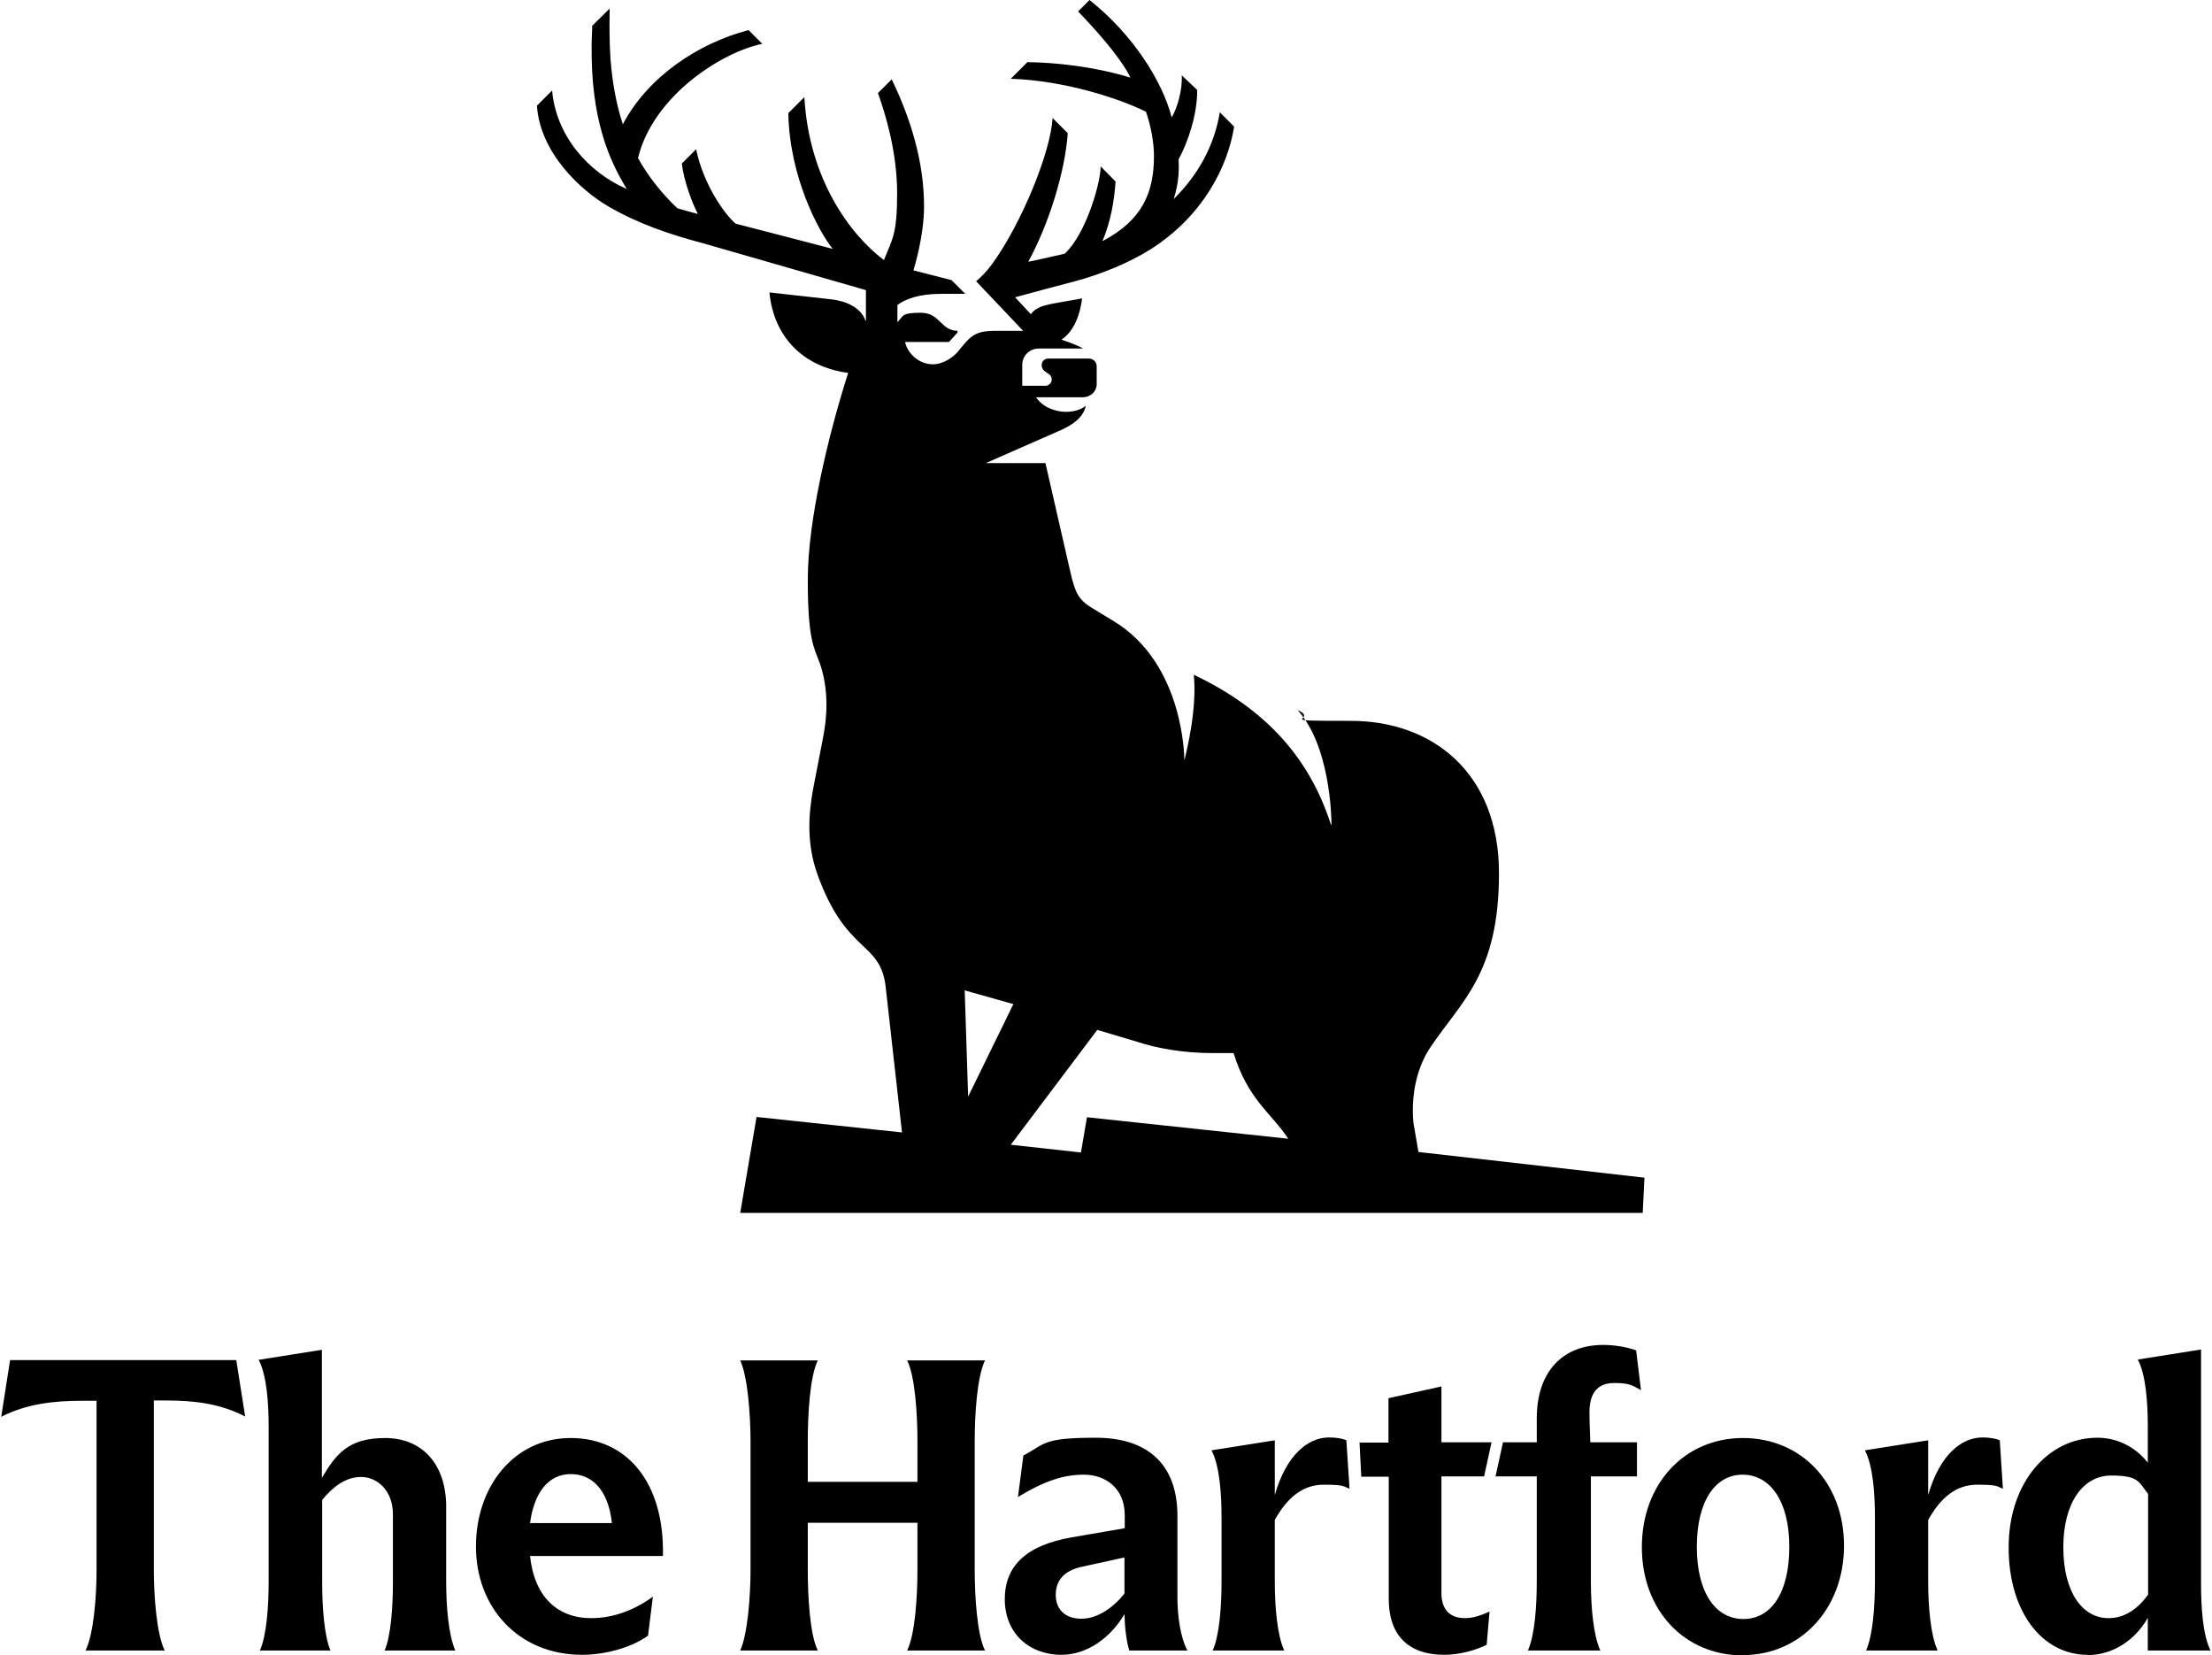
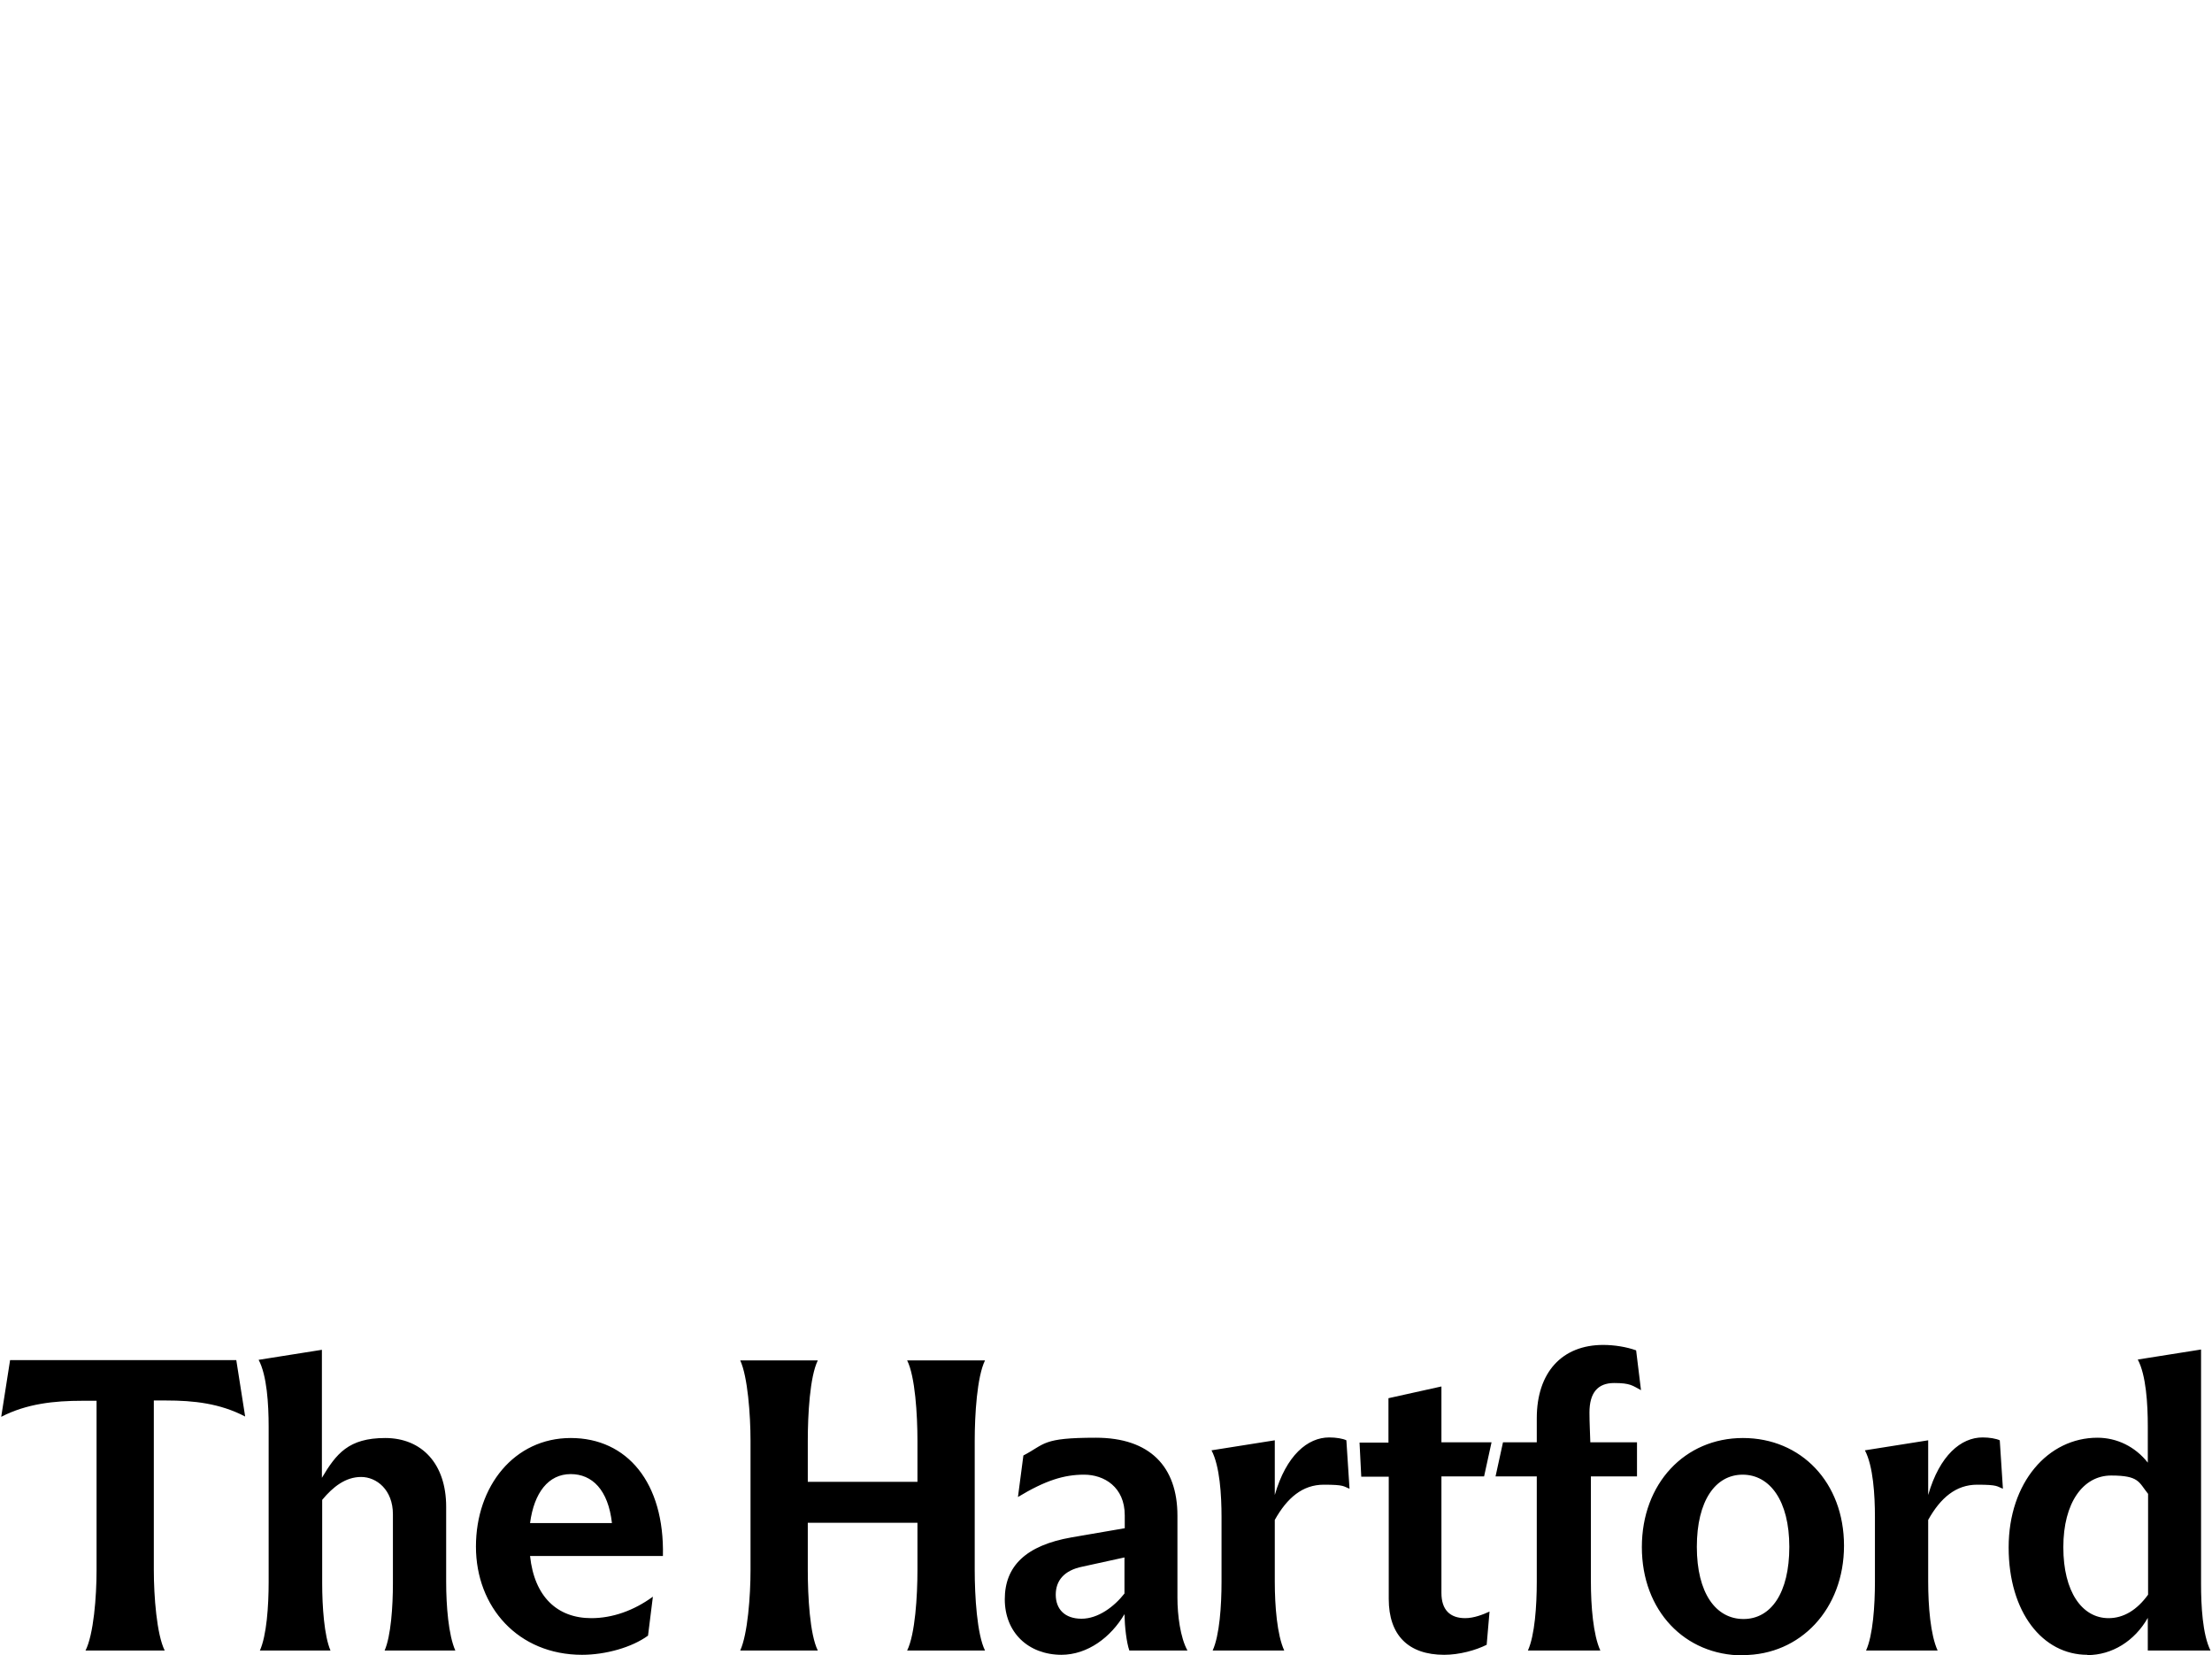
<svg xmlns="http://www.w3.org/2000/svg" viewBox="0.0 0.0 771.7 577.9" width="365.625" height="273.504">
  <defs>
    <style>      .cls-1 {        fill: #000;        stroke-width: 0px;      }    </style>
  </defs>
  <path class="cls-1" d="M720.2,540.2c0-15.5,6.9-25,16.7-25s9.6,2.3,12.9,6.4v35.2c-3.9,5.4-8.6,8.2-13.8,8.2-9.3,0-15.8-9.3-15.8-24.7M728.6,577.9c8.6,0,16.5-4.9,21.1-13v11.4h21.9c-2.8-5.6-3.3-15.8-3.3-23.2v-81.9l-22.1,3.5c2.9,5.4,3.5,15.5,3.5,23.3v12.7c-4.4-5.6-10.8-8.7-17.6-8.7-17.2,0-31,15.6-31,38.3s11.9,37.5,27.5,37.5M651.3,576.3h25c-2.5-5.4-3.3-15.6-3.3-24v-21.6c4.3-7.7,9.7-12.3,17.1-12.3s6.8.6,9,1.4l-1.1-16.9c-1.3-.6-3.6-1-6-1-7.5,0-15,6.2-19,20.1v-19.1l-22.1,3.5c2.9,5.5,3.5,15.6,3.5,23.3v22.6c0,8.4-.7,18.7-3.1,24M608.5,565.3c-9.7,0-16.3-9.1-16.3-25.2s6.5-25.2,16-25.2,16.3,9.1,16.3,25.2-6.4,25.2-16,25.2M608.3,577.9c20.1,0,35.3-16.1,35.3-38.2s-15-37.6-35.3-37.6-35.3,15.9-35.3,38.1,15,37.8,35.3,37.8M533.4,576.3h25.1c-2.5-5.4-3.3-15.6-3.3-24v-36.8h16.1v-11.9h-16.3c-.1-3.5-.3-6.9-.3-10.4,0-6.9,2.9-10.3,8.6-10.3s6.4.9,9.4,2.5l-1.7-13.9c-3.3-1.2-7.6-1.9-11.5-1.9-14.4,0-23.2,9.6-23.2,25.6v8.4h-11.8l-2.6,11.9h14.4v36.8c0,8.4-.7,18.7-3.1,24M503.9,577.8c5.4,0,11.1-1.6,14.9-3.5l1-11.6c-2.2,1-5.4,2.3-8.5,2.3-5.3,0-8.3-2.9-8.3-8.8v-40.7h14.9l2.6-11.9h-17.5v-19.5l-18.5,4.1v15.5h-10.1l.6,11.9h9.6v42.7c0,12.6,6.8,19.5,19.4,19.5M423.1,576.3h25c-2.5-5.4-3.3-15.6-3.3-24v-21.6c4.3-7.7,9.7-12.3,17.1-12.3s6.8.6,9,1.4l-1.1-16.9c-1.2-.6-3.6-1-6-1-7.5,0-15,6.2-19,20.1v-19.1l-22.1,3.5c2.9,5.5,3.5,15.6,3.5,23.3v22.6c0,8.4-.7,18.7-3.1,24M368.3,556.8c0-4.8,2.8-8.5,9.4-9.8l14.6-3.2v12.6c-3.6,4.6-9.2,8.8-15,8.8s-9-3.3-9-8.4M370.2,577.8c9.3,0,17.4-6.2,22.1-14.2.1,4.5.7,9.8,1.7,12.7h20.3c-2.5-4.5-3.5-12.4-3.5-18.4v-28.7c0-17.1-9.6-27.2-28.5-27.2s-17.6,2.2-25.3,6.2l-1.9,14.5c9.6-5.8,16.1-7.8,23.1-7.8s14.2,4.3,14.2,14.2v4.5l-18.6,3.2c-16,2.8-23.3,10.1-23.3,21.6s8.1,19.4,19.9,19.4M258.1,576.3h27.1c-2.8-5.6-3.5-19-3.5-28.1v-16.5h38.3v16.5c0,9.1-.8,22.4-3.6,28.1h27.2c-2.8-5.6-3.6-19-3.6-28.1v-45.1c0-9.1.8-22.4,3.6-28.1h-27.2c2.8,5.6,3.6,19,3.6,28.1v14.3h-38.3v-14.3c0-9.1.7-22.4,3.5-28.1h-27.1c2.6,5.6,3.6,19,3.6,28.1v45.1c0,9.1-1,22.4-3.6,28.1M198.9,514.7c7.5,0,13.1,5.5,14.4,17.1h-28.6c1.4-10.6,6.4-17.1,14.2-17.1M202.8,577.8c8.3,0,17.5-2.6,23.1-6.7l1.7-13.6c-6.7,4.9-14.2,7.5-21.5,7.5-11.9,0-19.9-7.5-21.4-21.7h46.4c.6-25.6-12.5-41.2-32.2-41.2s-33.1,16.8-33.1,37.9,14.7,37.8,37.1,37.8M90.4,576.3h24.6c-2.2-5.1-2.9-15.5-2.9-23.4v-29.2c3.8-4.6,8.2-8,13.6-8s11.1,4.5,11.1,13v24.2c0,8-.7,18.4-2.9,23.4h24.7c-2.4-5.4-3.2-15.6-3.2-24v-26.2c0-15-8.5-24-21.3-24s-17.1,5.5-22.1,13.9v-44.7l-22.1,3.5c2.9,5.4,3.5,15.5,3.5,23.3v54.3c0,8.4-.7,18.7-3.1,24M29.5,576.3h27.6c-2.8-5.6-3.8-19-3.8-28.1v-59.2h4.3c9.6,0,18.8,1,27.6,5.6l-3.1-19.7H3.1L0,494.7c8.9-4.6,18.6-5.6,28.2-5.6h5.1v59.2c0,9.1-1,22.4-3.9,28.1" />
-   <path class="cls-1" d="M495,402.4l-1.8-10.5c-.9-10.2,1.5-19.7,6-26.3,10.8-16.1,23.9-25.6,23.9-60.7s-23.3-53.2-51.7-53.2-10.9-.3-18.5-3.7c0,0,0,0,0,.1,11.1,12.3,11.7,36.6,11.7,39.8h-.2c-7.5-23.3-22.8-40.4-47.9-52.3,1.2,11.4-2.3,26-3.2,29.6h-.1c0-.3,0-33.5-24.8-48.4l-6.9-4.2c-5.1-3-6.3-5.1-8.1-12.9l-8.7-38h-20.6c0,0,0,0,0-.1l24.8-10.9c5.1-2.1,9-4.8,9.9-9-1.2.9-3.3,2.1-6.9,2.1s-8.1-1.5-10.5-5.1h16.4c2.7,0,4.8-2.1,4.8-4.5v-6.3c0-1.5-1.2-2.7-2.7-2.7h-14.3c-1.2,0-2.2,1-2.2,2.2v.3c0,.6.4,1.4.9,1.8l1.7,1.2c.6.4.9,1.1.9,1.8,0,1.2-1,2.2-2.2,2.2h-8.1v-7.3c0-3.3,2.7-5.7,5.7-5.7h15.4s0-.1,0-.1c-2.7-1.5-7.4-3-7.4-3,3.6-2.4,6.3-7.2,7.2-14.4,0,0-10.1,1.8-10.2,1.8-2.4.6-5.6.9-7.7,3.7l-5.5-5.9c5.8-1.6,19.7-5.3,20.6-5.5,9.4-2.5,19.4-6.6,26.8-11.3,18.2-11.6,26.9-28.8,29.1-42.8l-5-5c-2,12.1-7.9,22.2-16.1,30.3.9-2.8,1.5-5.8,1.7-8.7.1-1.7.1-3.4,0-5.2,3.3-5.8,6.6-16,6.5-24.2l-5.4-5.1c.3,5-1.5,11.3-3.5,14.7C405.5,28.3,395.3,12.1,380.1,0l-4,4c5.4,5.6,14.6,15.6,18.3,23.1-12.8-3.9-26.4-5.3-36-5.4l-5.8,5.8c18.6.6,37.7,6.8,47.2,11.5,1.9,5.4,2.8,11.2,2.8,15.5,0,12.6-4,22.4-18,29.7,2.8-6.5,4.1-13.8,4.6-20.8l-5.2-5.3c-.1,6.1-5.2,23.7-12.6,30.5-1.4.3-9.6,2.2-12.7,2.8,7.1-13,12.8-31.1,13.8-44.9l-5.3-5.3c-.7,12-10.8,36.8-21.2,51.1-1.8,2.4-3.7,4.4-5.5,5.9,0,0,16.4,17.3,16.4,17.3h-8.8c-5.1,0-8.1.3-11.4,4.2l-1.8,2.1c-2.1,3-6,5.4-9.5,5.4-5.7,0-9.3-4.9-9.7-7.8h15.3l3-3.3v-.6c-5.9,0-6-6.3-12.9-6.3s-6,1.2-8.1,3.3v-6c2.7-2.1,7.8-3.9,15-3.9h8.7l-4.8-4.8s-12.2-3.1-13.3-3.4c.3-1.1,3.7-11.9,3.7-22.4,0-15.4-4.6-30.5-11.3-44.3l-4.8,4.8c2.6,7.3,6.7,20.5,6.7,35s-1.7,15.9-4.6,23.3c-11.9-8.9-26.2-28.4-27.8-56.9l-5.6,5.6c.4,22.2,10.5,41.2,15.5,47.4-6.9-1.8-26.4-6.9-33.9-8.8-3.9-3.3-11.3-13.8-13.8-26l-5,5c.7,5.9,3.4,13.3,5.6,17.6-2.4-.6-4.8-1.3-7.2-2-5.4-5.2-10.1-11-13.7-17.5h0c5.2-21.5,28.9-36.9,43.4-39.9l-4.8-4.8c-17.5,4.6-35.1,16.2-43.9,32.9-2.4-7.3-3.7-15-4.3-22.7-.4-5.9-.4-11.8-.3-17.7l-6.1,6c0,2.2-.2,4.4-.2,6.7-.3,25.7,6,40.1,12.3,50.3-13.4-5.8-24.7-18.5-26.1-34.4l-5.3,5.3c1.1,16.6,15.5,29.7,25,35.2,10.3,6,21.5,9.8,32.9,12.8,15.2,4.4,38.9,11.2,57,16.4v10.8c0,0,0,0-.1,0-1.7-5.1-7.5-7.1-12.1-7.6l-21.5-2.4c1.5,15.5,11.7,26,27.5,28.1-6.6,20.6-14.1,51.1-14.1,72.1s2.1,23.6,4.2,29.3c2.4,6.9,3,15,1.5,23.9-.9,5.1-2.7,13.8-3.9,20.3-1.5,8.4-2.3,18.6,1.5,29.3,10.1,28.3,22.1,23.3,23.9,39.5l5.7,50.8-50.8-5.4-5.7,33.5h315.2l.6-12.3-79.2-9ZM336.5,345.8l17,4.8-15.8,32.3-1.2-37.1ZM379.2,390.1l-2.1,12.3-24.5-2.7,30.2-40.1,14.1,4.2c6.3,2.1,15.6,3.9,26.3,3.9h7.2c5.1,16.4,13.2,20.9,19.1,29.9l-70.3-7.5Z" />
</svg>